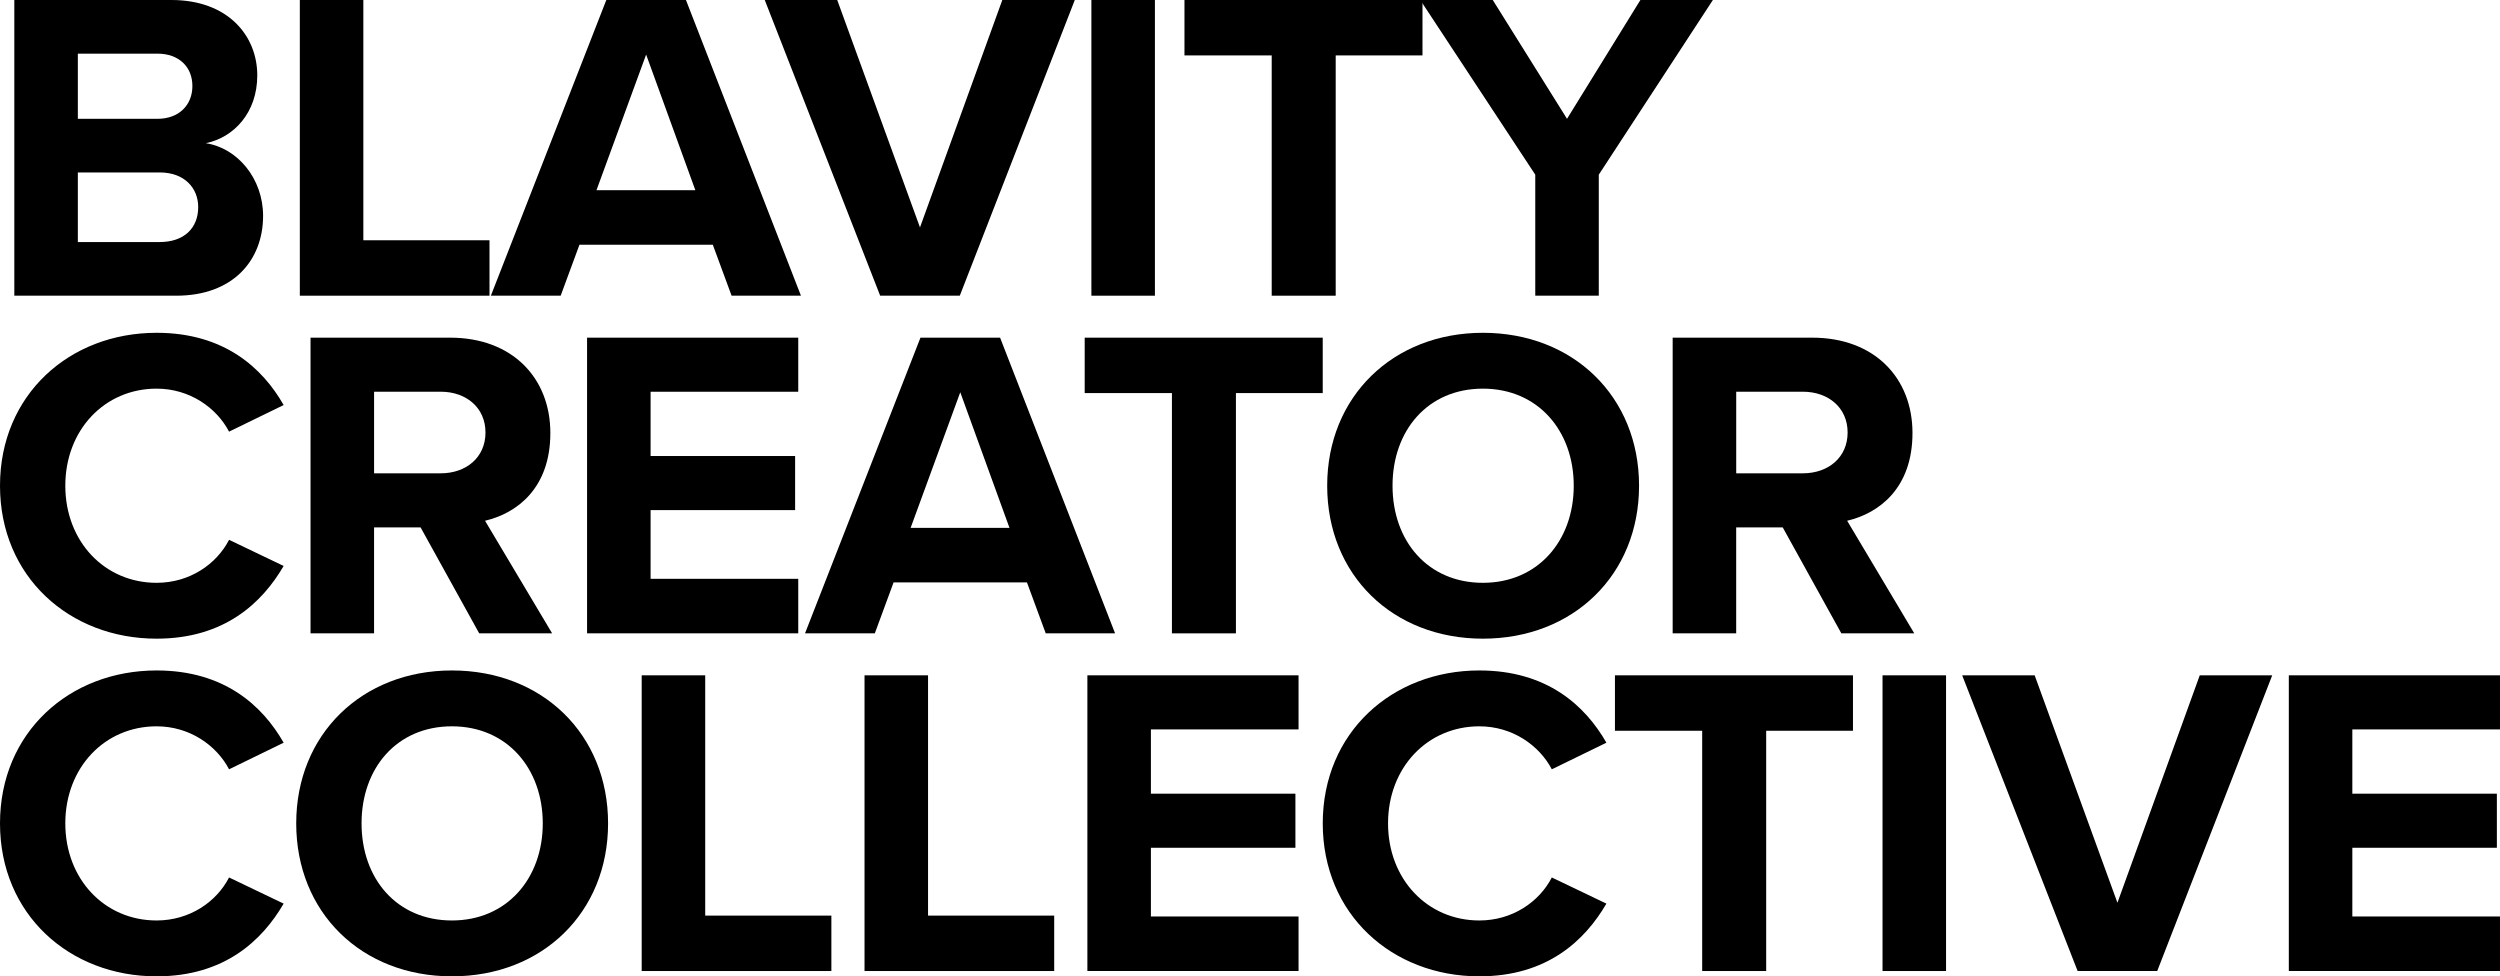
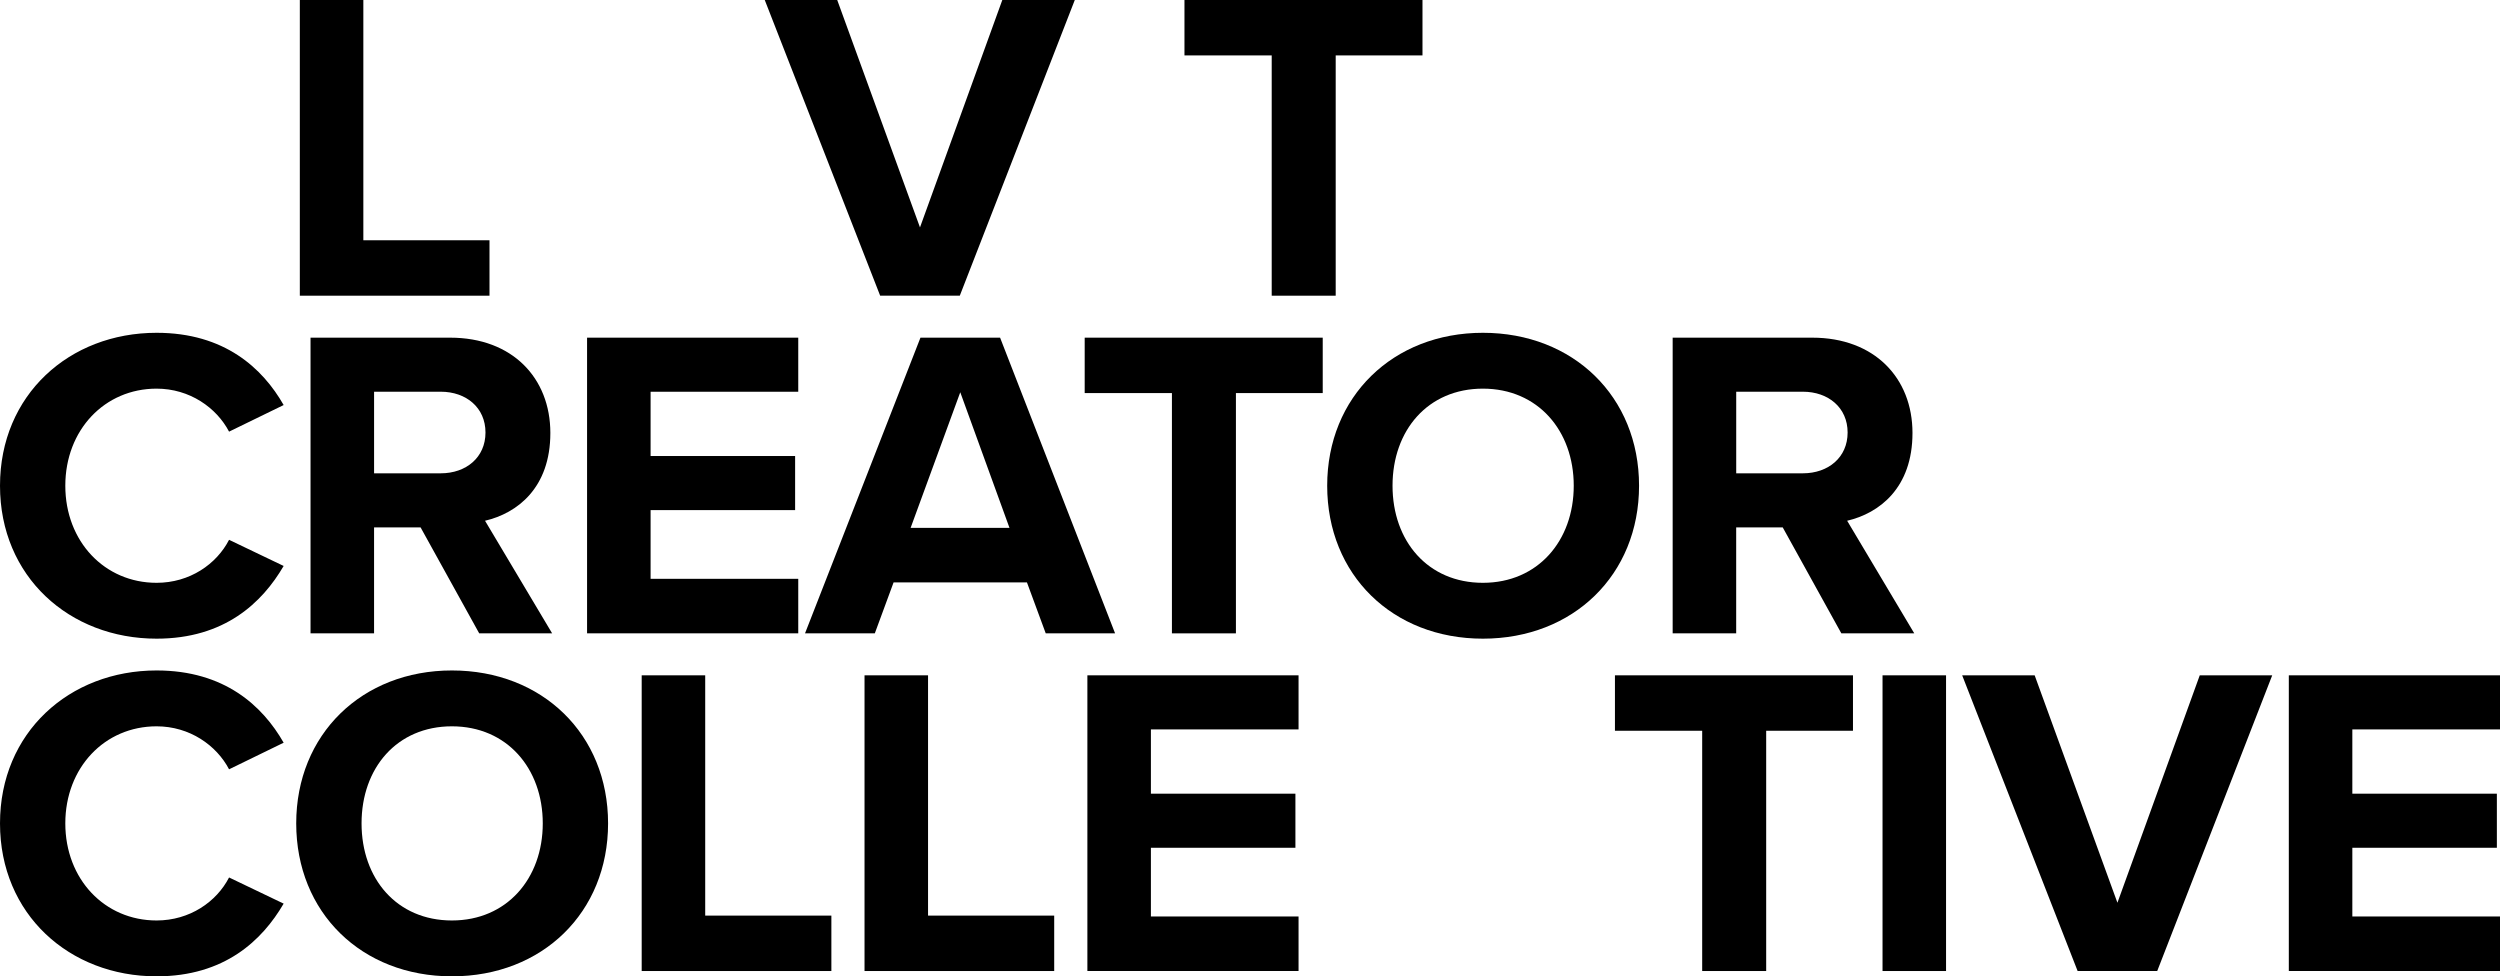
<svg xmlns="http://www.w3.org/2000/svg" width="169" height="66" viewBox="0 0 169 66" fill="none">
-   <path d="M0.968 19.989V0H11.585C15.426 0 17.392 2.428 17.392 5.094C17.392 7.61 15.82 9.289 13.913 9.68C16.061 10.009 17.785 12.076 17.785 14.595C17.785 17.592 15.758 19.989 11.918 19.989H0.968ZM5.262 8.032H10.647C12.098 8.032 13.006 7.102 13.006 5.814C13.006 4.525 12.1 3.627 10.647 3.627H5.262V8.032ZM5.262 16.362H10.797C12.431 16.362 13.399 15.432 13.399 13.995C13.399 12.736 12.492 11.657 10.797 11.657H5.262V16.362Z" fill="black" />
  <path d="M20.268 19.989V0H24.562V16.242H33.09V19.989H20.266H20.268Z" fill="black" />
-   <path d="M49.456 19.989L48.185 16.543H39.172L37.901 19.989H33.183L40.987 0H46.37L54.144 19.989H49.456ZM43.679 3.687L40.322 12.857H47.005L43.678 3.687H43.679Z" fill="black" />
  <path d="M59.499 19.989L51.697 0H56.596L62.191 15.373L67.756 0H72.656L64.882 19.989H59.499Z" fill="black" />
-   <path d="M73.778 19.989V0H78.072V19.989H73.778Z" fill="black" />
  <path d="M85.967 19.989V3.746H80.07V0H96.16V3.746H90.293V19.989H85.967Z" fill="black" />
-   <path d="M103.784 19.989V11.808L96.01 0H100.91L105.93 8.032L110.891 0H115.791L108.078 11.808V19.989H103.784Z" fill="black" />
  <path d="M0 32.835C0 26.692 4.688 22.497 10.585 22.497C15.182 22.497 17.754 24.893 19.175 27.381L15.485 29.179C14.638 27.561 12.823 26.272 10.585 26.272C7.077 26.272 4.415 29.059 4.415 32.835C4.415 36.611 7.077 39.398 10.585 39.398C12.824 39.398 14.638 38.139 15.485 36.491L19.175 38.259C17.724 40.746 15.182 43.174 10.585 43.174C4.688 43.174 0 38.978 0 32.835Z" fill="black" />
  <path d="M32.395 42.815L28.432 35.652H25.287V42.815H20.992V22.826H30.43C34.634 22.826 37.204 25.553 37.204 29.269C37.204 32.986 34.965 34.693 32.788 35.203L37.325 42.815H32.395ZM29.794 26.482H25.288V31.996H29.794C31.518 31.996 32.819 30.917 32.819 29.238C32.819 27.559 31.518 26.48 29.794 26.48V26.482Z" fill="black" />
  <path d="M39.686 42.815V22.826H53.962V26.482H43.98V30.827H53.75V34.483H43.98V39.128H53.962V42.813H39.686V42.815Z" fill="black" />
  <path d="M70.692 42.815L69.421 39.369H60.407L59.137 42.815H54.419L62.223 22.826H67.606L75.38 42.815H70.692ZM64.915 26.514L61.558 35.683H68.241L64.913 26.514H64.915Z" fill="black" />
  <path d="M79.222 42.815V26.572H73.325V22.826H89.416V26.572H83.548V42.815H79.222Z" fill="black" />
  <path d="M100.244 22.497C106.354 22.497 110.8 26.812 110.8 32.835C110.8 38.859 106.354 43.174 100.244 43.174C94.135 43.174 89.718 38.859 89.718 32.835C89.718 26.812 94.165 22.497 100.244 22.497ZM100.244 26.272C96.524 26.272 94.135 29.089 94.135 32.835C94.135 36.581 96.524 39.398 100.244 39.398C103.964 39.398 106.385 36.552 106.385 32.835C106.385 29.118 103.966 26.272 100.244 26.272Z" fill="black" />
  <path d="M124.475 42.815L120.512 35.652H117.366V42.815H113.072V22.826H122.509C126.714 22.826 129.284 25.553 129.284 29.269C129.284 32.986 127.045 34.693 124.867 35.203L129.405 42.815H124.475ZM121.874 26.482H117.368V31.996H121.874C123.598 31.996 124.899 30.917 124.899 29.238C124.899 27.559 123.598 26.48 121.874 26.48V26.482Z" fill="black" />
  <path d="M0 55.661C0 49.518 4.688 45.323 10.585 45.323C15.182 45.323 17.754 47.72 19.175 50.207L15.485 52.005C14.638 50.387 12.823 49.099 10.585 49.099C7.077 49.099 4.415 51.886 4.415 55.661C4.415 59.437 7.077 62.224 10.585 62.224C12.824 62.224 14.638 60.965 15.485 59.317L19.175 61.085C17.724 63.572 15.182 66 10.585 66C4.688 66 0 61.804 0 55.661Z" fill="black" />
  <path d="M30.55 45.323C36.66 45.323 41.106 49.638 41.106 55.661C41.106 61.685 36.66 66 30.55 66C24.441 66 20.024 61.685 20.024 55.661C20.024 49.638 24.471 45.323 30.55 45.323ZM30.55 49.099C26.831 49.099 24.441 51.915 24.441 55.661C24.441 59.408 26.831 62.224 30.55 62.224C34.27 62.224 36.691 59.378 36.691 55.661C36.691 51.945 34.272 49.099 30.55 49.099Z" fill="black" />
  <path d="M43.378 65.641V45.652H47.672V61.895H56.201V65.641H43.377H43.378Z" fill="black" />
  <path d="M58.442 65.641V45.652H62.736V61.895H71.264V65.641H58.44H58.442Z" fill="black" />
  <path d="M73.507 65.641V45.652H87.782V49.308H77.801V53.653H87.57V57.309H77.801V61.954H87.782V65.639H73.507V65.641Z" fill="black" />
-   <path d="M89.418 55.661C89.418 49.518 94.105 45.323 100.003 45.323C104.6 45.323 107.171 47.72 108.593 50.207L104.903 52.005C104.055 50.387 102.24 49.099 100.003 49.099C96.495 49.099 93.832 51.886 93.832 55.661C93.832 59.437 96.495 62.224 100.003 62.224C102.242 62.224 104.055 60.965 104.903 59.317L108.593 61.085C107.142 63.572 104.6 66 100.003 66C94.105 66 89.418 61.804 89.418 55.661Z" fill="black" />
  <path d="M115.068 65.641V49.399H109.17V45.652H125.261V49.399H119.394V65.641H115.068Z" fill="black" />
  <path d="M127.259 65.641V45.652H131.553V65.641H127.259Z" fill="black" />
  <path d="M140.447 65.641L132.643 45.652H137.543L143.138 61.026L148.703 45.652H153.602L145.828 65.641H140.445H140.447Z" fill="black" />
  <path d="M154.724 65.641V45.652H169V49.308H159.018V53.653H168.788V57.309H159.018V61.954H169V65.639H154.724V65.641Z" fill="black" />
</svg>